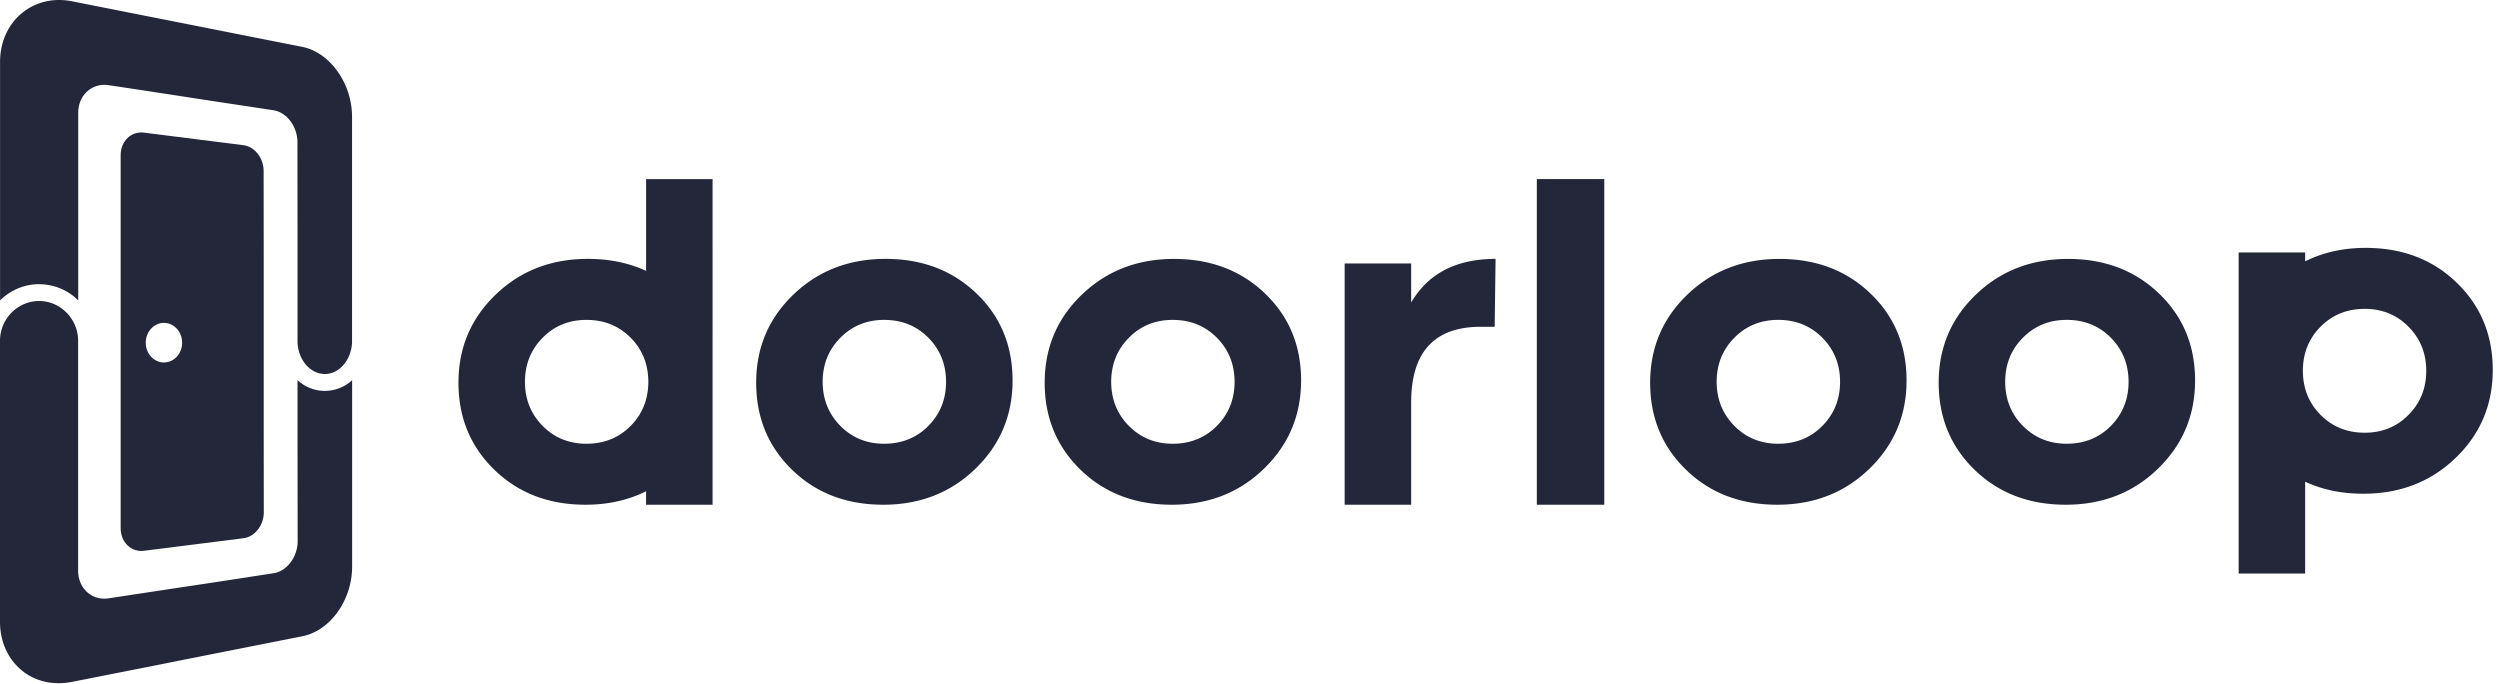
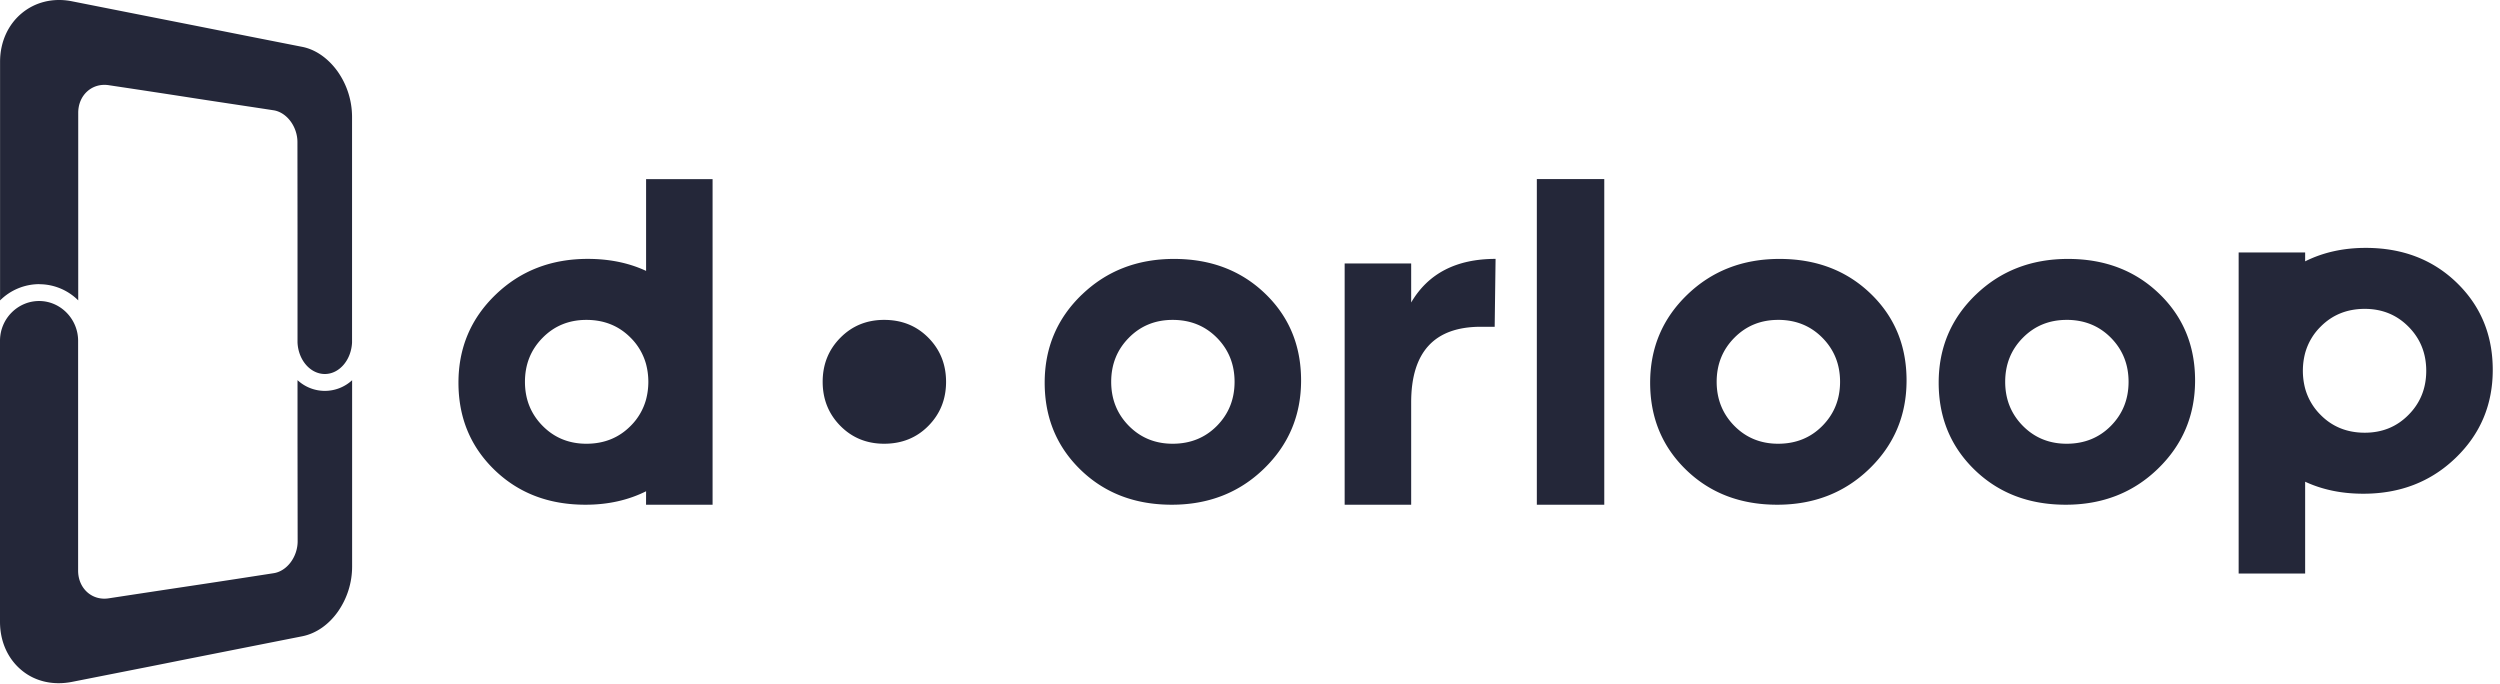
<svg xmlns="http://www.w3.org/2000/svg" width="117" height="32" version="1.1" viewBox="0 0 117 32">
  <g id="Website-v3" fill="none" fill-rule="evenodd" stroke="none" stroke-width="1">
    <g id="Landing-page" fill="#242739" transform="translate(-416 -804)">
      <g id="Group-41" transform="translate(144 680)">
        <g id="Group-40" transform="translate(85 124)">
          <g id="doorloop-logo" transform="translate(187)">
-             <path id="Shape" d="M25.394 19.93c-.55-.558-.826-1.245-.826-2.061 0-.816.275-1.503.826-2.06.551-.56 1.235-.838 2.05-.838.83 0 1.521.279 2.072.837.343.34.59.764.719 1.23a3.27 3.27 0 0 1 0 1.662c-.129.466-.376.89-.719 1.23-.551.558-1.241.837-2.072.837-.816 0-1.5-.28-2.05-.837Zm87.327-4.637c.551.557.827 1.244.827 2.06 0 .816-.275 1.503-.827 2.06-.55.56-1.233.838-2.05.838-.83 0-1.52-.279-2.07-.837a2.776 2.776 0 0 1-.72-1.23 3.282 3.282 0 0 1 0-1.662c.129-.466.376-.89.72-1.23.55-.557 1.24-.837 2.07-.837.816 0 1.5.28 2.05.838Zm-4.84 7.251c.806.375 1.714.563 2.726.562 1.718 0 3.156-.558 4.315-1.674 1.16-1.116 1.739-2.49 1.739-4.121 0-1.632-.562-2.991-1.685-4.08-1.124-1.087-2.544-1.63-4.261-1.63-1.05 0-1.994.21-2.834.63v-.416h-3.112v15.026h3.112v-4.297ZM92.469 13.79c-1.16 1.116-1.739 2.49-1.739 4.122 0 1.631.562 2.99 1.685 4.079 1.124 1.087 2.544 1.63 4.261 1.63s3.156-.56 4.315-1.684c1.16-1.124 1.739-2.501 1.739-4.133 0-1.631-.562-2.986-1.686-4.065-1.124-1.08-2.544-1.621-4.261-1.621s-3.156.558-4.315 1.674v-.002Zm4.25 1.18c.83 0 1.521.28 2.072.838.55.558.826 1.245.826 2.06 0 .816-.275 1.503-.826 2.062-.551.558-1.242.837-2.072.837-.816 0-1.499-.28-2.05-.837-.55-.559-.826-1.246-.826-2.061 0-.816.275-1.503.826-2.06.551-.558 1.234-.838 2.05-.838Zm-13.502 0c.83 0 1.52.28 2.071.838.552.558.827 1.245.827 2.06 0 .816-.276 1.503-.827 2.062-.55.558-1.241.837-2.071.837-.816 0-1.5-.28-2.05-.837-.55-.559-.826-1.246-.827-2.061 0-.816.276-1.503.827-2.06.55-.558 1.234-.838 2.05-.838Zm-4.25-1.18c-1.16 1.116-1.74 2.49-1.74 4.122 0 1.631.562 2.99 1.686 4.079 1.123 1.087 2.544 1.63 4.261 1.63s3.155-.56 4.315-1.684c1.159-1.124 1.739-2.501 1.738-4.133 0-1.631-.562-2.986-1.686-4.065-1.123-1.08-2.543-1.621-4.26-1.621-1.718 0-3.157.558-4.316 1.674l.001-.002Zm-7.043-5.41v15.242h3.156V8.38h-3.156ZM50.63 13.79c-1.16 1.116-1.739 2.49-1.739 4.122 0 1.631.562 2.99 1.685 4.079 1.124 1.087 2.544 1.63 4.261 1.63s3.156-.56 4.315-1.684c1.16-1.124 1.739-2.501 1.739-4.133 0-1.631-.562-2.986-1.685-4.065-1.124-1.08-2.544-1.621-4.261-1.621s-3.156.558-4.315 1.674v-.002Zm2.2 2.018c.551-.558 1.234-.837 2.05-.837.83 0 1.52.279 2.072.837.55.558.826 1.245.826 2.06 0 .816-.275 1.503-.826 2.062-.551.558-1.242.837-2.072.837-.816 0-1.499-.28-2.05-.837-.55-.559-.826-1.246-.826-2.061 0-.816.275-1.503.826-2.06Zm-5.442 1.996c0-1.63-.561-2.987-1.685-4.067-1.123-1.081-2.543-1.621-4.26-1.621-1.718 0-3.156.558-4.316 1.674-1.16 1.116-1.739 2.49-1.738 4.122 0 1.631.562 2.99 1.685 4.079 1.124 1.088 2.544 1.631 4.261 1.63 1.718 0 3.156-.56 4.315-1.684 1.159-1.123 1.739-2.5 1.739-4.133Zm-6.01-2.833c.83 0 1.52.279 2.071.837.551.558.826 1.245.827 2.06 0 .816-.276 1.503-.827 2.062-.55.558-1.24.837-2.071.837-.816 0-1.5-.28-2.05-.837-.551-.559-.826-1.246-.827-2.061 0-.816.276-1.503.827-2.06.55-.558 1.234-.838 2.05-.838Zm21.552-2.64v11.29h3.113v-4.786c0-2.362 1.087-3.542 3.263-3.542h.645l.042-3.177c-1.836 0-3.153.68-3.95 2.041v-1.826H62.93Zm-32.693.347c-.806-.375-1.715-.562-2.727-.562-1.717 0-3.155.558-4.314 1.674-1.16 1.116-1.74 2.49-1.74 4.122 0 1.631.563 2.99 1.686 4.079 1.124 1.088 2.544 1.631 4.261 1.63 1.049 0 1.993-.21 2.834-.63l-.002.63h3.114V8.382h-3.112v4.297Z" />
+             <path id="Shape" d="M25.394 19.93c-.55-.558-.826-1.245-.826-2.061 0-.816.275-1.503.826-2.06.551-.56 1.235-.838 2.05-.838.83 0 1.521.279 2.072.837.343.34.59.764.719 1.23a3.27 3.27 0 0 1 0 1.662c-.129.466-.376.89-.719 1.23-.551.558-1.241.837-2.072.837-.816 0-1.5-.28-2.05-.837Zm87.327-4.637c.551.557.827 1.244.827 2.06 0 .816-.275 1.503-.827 2.06-.55.56-1.233.838-2.05.838-.83 0-1.52-.279-2.07-.837a2.776 2.776 0 0 1-.72-1.23 3.282 3.282 0 0 1 0-1.662c.129-.466.376-.89.72-1.23.55-.557 1.24-.837 2.07-.837.816 0 1.5.28 2.05.838Zm-4.84 7.251c.806.375 1.714.563 2.726.562 1.718 0 3.156-.558 4.315-1.674 1.16-1.116 1.739-2.49 1.739-4.121 0-1.632-.562-2.991-1.685-4.08-1.124-1.087-2.544-1.63-4.261-1.63-1.05 0-1.994.21-2.834.63v-.416h-3.112v15.026h3.112v-4.297ZM92.469 13.79c-1.16 1.116-1.739 2.49-1.739 4.122 0 1.631.562 2.99 1.685 4.079 1.124 1.087 2.544 1.63 4.261 1.63s3.156-.56 4.315-1.684c1.16-1.124 1.739-2.501 1.739-4.133 0-1.631-.562-2.986-1.686-4.065-1.124-1.08-2.544-1.621-4.261-1.621s-3.156.558-4.315 1.674v-.002Zm4.25 1.18c.83 0 1.521.28 2.072.838.55.558.826 1.245.826 2.06 0 .816-.275 1.503-.826 2.062-.551.558-1.242.837-2.072.837-.816 0-1.499-.28-2.05-.837-.55-.559-.826-1.246-.826-2.061 0-.816.275-1.503.826-2.06.551-.558 1.234-.838 2.05-.838Zm-13.502 0c.83 0 1.52.28 2.071.838.552.558.827 1.245.827 2.06 0 .816-.276 1.503-.827 2.062-.55.558-1.241.837-2.071.837-.816 0-1.5-.28-2.05-.837-.55-.559-.826-1.246-.827-2.061 0-.816.276-1.503.827-2.06.55-.558 1.234-.838 2.05-.838Zm-4.25-1.18c-1.16 1.116-1.74 2.49-1.74 4.122 0 1.631.562 2.99 1.686 4.079 1.123 1.087 2.544 1.63 4.261 1.63s3.155-.56 4.315-1.684c1.159-1.124 1.739-2.501 1.738-4.133 0-1.631-.562-2.986-1.686-4.065-1.123-1.08-2.543-1.621-4.26-1.621-1.718 0-3.157.558-4.316 1.674l.001-.002Zm-7.043-5.41v15.242h3.156V8.38h-3.156ZM50.63 13.79c-1.16 1.116-1.739 2.49-1.739 4.122 0 1.631.562 2.99 1.685 4.079 1.124 1.087 2.544 1.63 4.261 1.63s3.156-.56 4.315-1.684c1.16-1.124 1.739-2.501 1.739-4.133 0-1.631-.562-2.986-1.685-4.065-1.124-1.08-2.544-1.621-4.261-1.621s-3.156.558-4.315 1.674v-.002Zm2.2 2.018c.551-.558 1.234-.837 2.05-.837.83 0 1.52.279 2.072.837.55.558.826 1.245.826 2.06 0 .816-.275 1.503-.826 2.062-.551.558-1.242.837-2.072.837-.816 0-1.499-.28-2.05-.837-.55-.559-.826-1.246-.826-2.061 0-.816.275-1.503.826-2.06Zm-5.442 1.996Zm-6.01-2.833c.83 0 1.52.279 2.071.837.551.558.826 1.245.827 2.06 0 .816-.276 1.503-.827 2.062-.55.558-1.24.837-2.071.837-.816 0-1.5-.28-2.05-.837-.551-.559-.826-1.246-.827-2.061 0-.816.276-1.503.827-2.06.55-.558 1.234-.838 2.05-.838Zm21.552-2.64v11.29h3.113v-4.786c0-2.362 1.087-3.542 3.263-3.542h.645l.042-3.177c-1.836 0-3.153.68-3.95 2.041v-1.826H62.93Zm-32.693.347c-.806-.375-1.715-.562-2.727-.562-1.717 0-3.155.558-4.314 1.674-1.16 1.116-1.74 2.49-1.74 4.122 0 1.631.563 2.99 1.686 4.079 1.124 1.088 2.544 1.631 4.261 1.63 1.049 0 1.993-.21 2.834-.63l-.002.63h3.114V8.382h-3.112v4.297Z" />
            <path id="Path" d="M9.145 27.387c-1.306.196-2.66.401-4.06.615-.78.12-1.429-.465-1.429-1.298V15.951c0-1.002-.795-1.84-1.784-1.863C.853 14.065 0 14.903 0 15.951v13.147c0 .96.392 1.761 1.017 2.274.61.507 1.443.714 2.341.542l2.978-.588c.96-.187 1.893-.377 2.807-.558l2.57-.509 2.436-.482c.66-.132 1.247-.559 1.666-1.154a3.677 3.677 0 0 0 .664-2.104v-8.725a1.881 1.881 0 0 1-2.555-.003v2.855l.006 4.683c0 .733-.501 1.403-1.124 1.497-1.18.183-2.402.372-3.66.561Z" />
            <path id="Path" d="M13.924 10.947V16.028c.037.834.614 1.49 1.302 1.475.672-.015 1.214-.672 1.25-1.476V5.466a3.696 3.696 0 0 0-.667-2.11c-.42-.592-1.008-1.037-1.673-1.165l-2.432-.48-2.562-.509-2.8-.553L3.371.061c-.898-.18-1.734.047-2.347.554C.4 1.128.003 1.935.003 2.896V14.06a2.604 2.604 0 0 1 1.832-.762l.006.004h.05a2.585 2.585 0 0 1 1.77.756V5.28c0-.833.65-1.412 1.428-1.293 1.398.21 2.75.415 4.054.618 1.254.193 2.478.375 3.654.555.622.093 1.123.766 1.123 1.49l.004 4.296Z" />
-             <path id="Shape" d="M7.966 15.167c.328.13.558.472.558.87 0 .508-.372.921-.844.925h-.06c-.444-.03-.799-.429-.799-.924 0-.517.39-.933.86-.928.098.001.195.02.285.057Zm4.376 4.825v-7.99c0-1.332 0-2.67-.004-4.006 0-.594-.42-1.134-.936-1.2-.738-.094-1.49-.186-2.257-.285l-2.406-.304c-.595-.077-1.092.395-1.092 1.046v17.474c0 .65.494 1.123 1.089 1.05l2.41-.304c.769-.096 1.522-.191 2.26-.286.52-.066.94-.61.94-1.207-.002-1.33-.004-2.656-.004-3.988Z" />
          </g>
        </g>
      </g>
    </g>
  </g>
</svg>